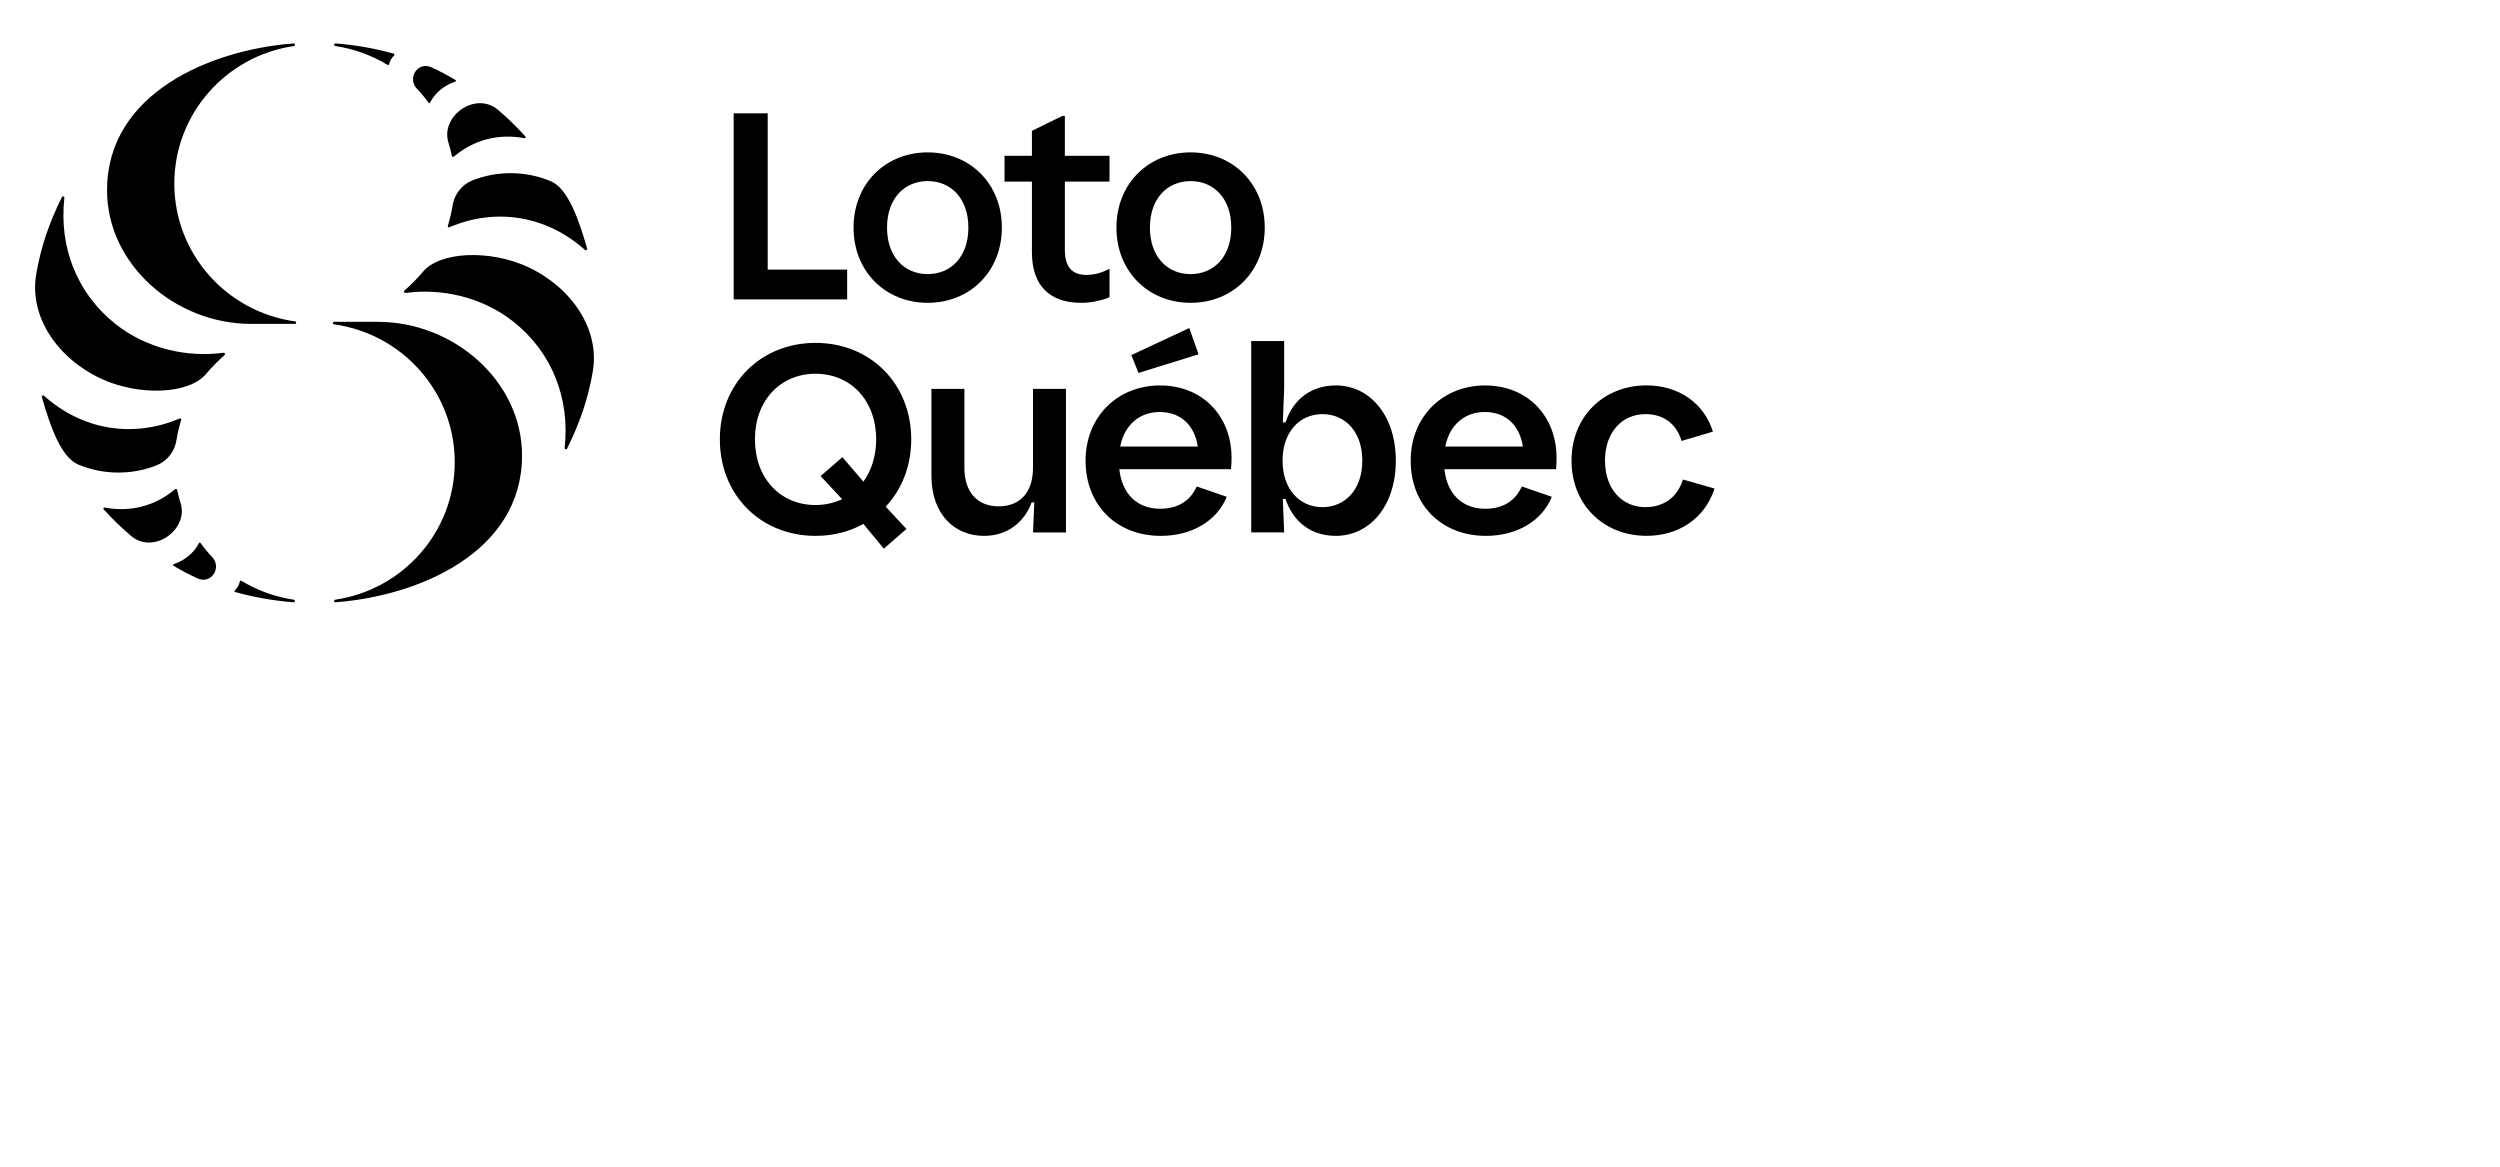
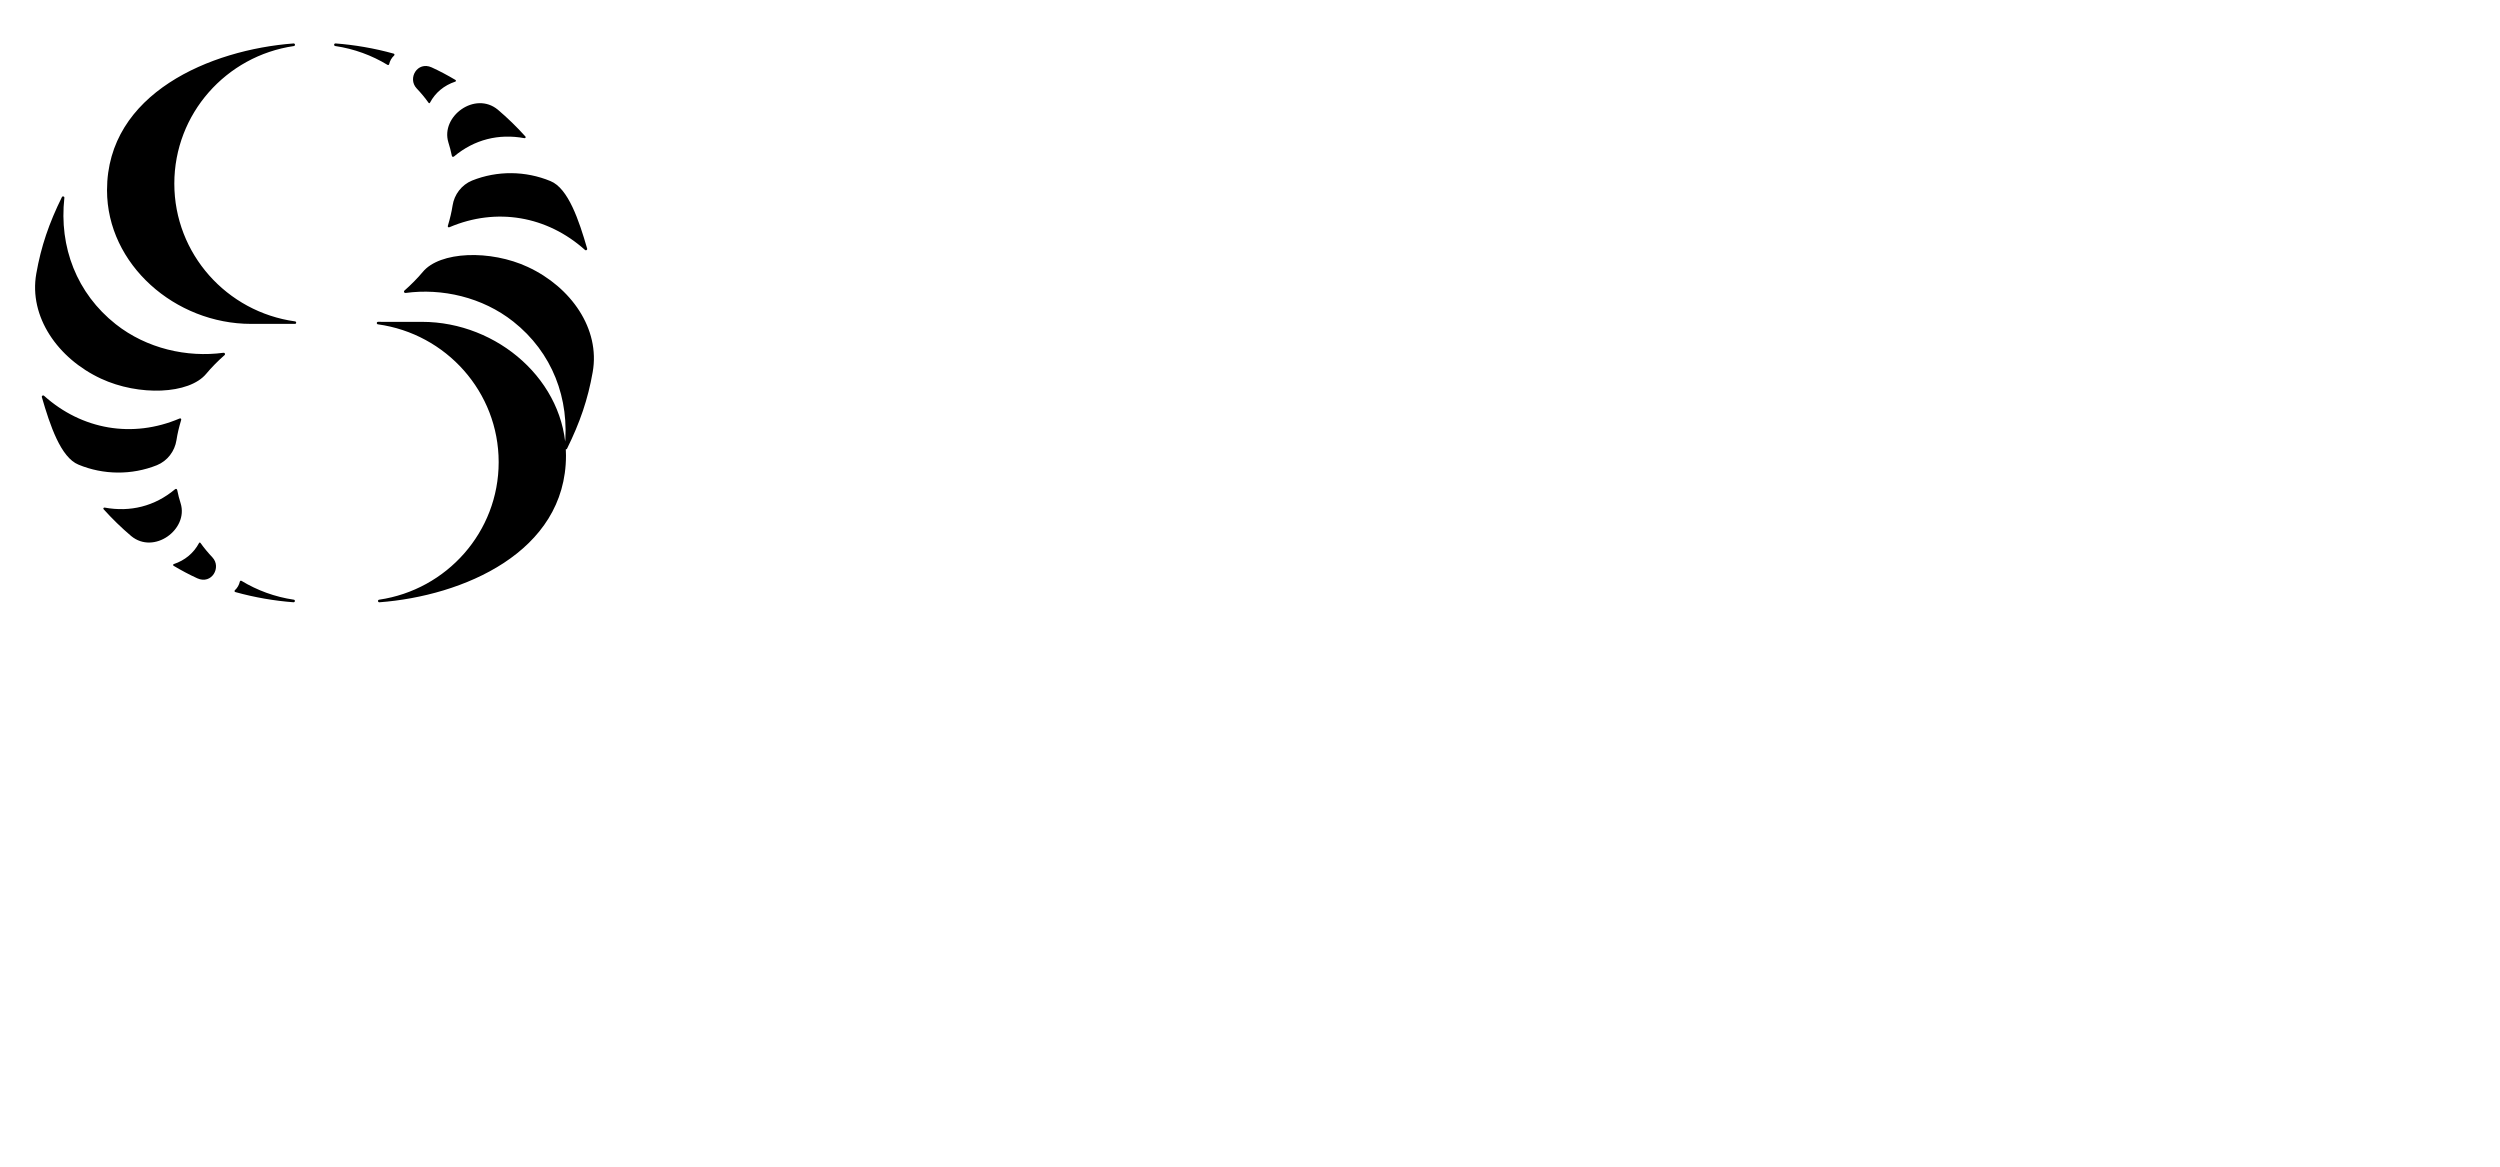
<svg xmlns="http://www.w3.org/2000/svg" id="a" data-name="Layer 1" width="150" height="70" viewBox="0 0 150 70">
-   <path d="M26.9,8.536c.085.262.153.53.209.805.018.087.087.085.135.045,1.217-1.018,2.681-1.381,4.225-1.095.056.005.096-.056.056-.101-.512-.57-1.069-1.112-1.655-1.609-1.369-1.13-3.442.402-2.969,1.956M25.717,6.171c.023.029.063.029.079-.005.321-.609.851-1.045,1.522-1.269.044-.011.051-.078.011-.1-.474-.28-.941-.531-1.431-.755-.856-.385-1.459.66-.902,1.258.26.273.503.564.721.871M28.326,10.832c-.631.258-1.071.839-1.172,1.504-.061.391-.146.754-.281,1.207-.029.078.04.117.096.089,2.822-1.202,5.858-.671,8.129,1.363.067.056.157,0,.128-.089-.484-1.676-1.132-3.61-2.196-4.04-1.493-.62-3.194-.638-4.703-.034M31.683,16.024c-2.265-1.056-5.296-.949-6.32.296-.299.363-.734.799-1.1,1.117-.061.061-.005.15.068.141,2.18-.296,4.607.246,6.466,1.716,2.332,1.844,3.408,4.621,3.081,7.584-.011.083.112.117.146.038.772-1.564,1.251-2.956,1.538-4.594.456-2.582-1.289-5.091-3.881-6.298M20.116,2.762c1.135.168,2.196.56,3.136,1.131.04.023.089.001.098-.044.046-.205.149-.38.299-.52.037-.034.022-.097-.027-.111-1.169-.326-2.36-.526-3.489-.612-.046-.004-.086.033-.086.079,0,.04.029.071.068.077M22.682,19.31h-2.636c-.097,0-.097.139-.007.15,4.09.565,7.245,4.053,7.245,8.267,0,4.191-3.116,7.661-7.171,8.254-.038.005-.07.037-.07.077,0,.046.041.083.086.079,4.975-.374,11.194-2.985,11.194-8.807,0-4.454-4.09-8.019-8.641-8.019M9.416,27.911c.631-.257,1.07-.839,1.172-1.503.061-.392.146-.755.281-1.207.027-.078-.04-.117-.096-.09-2.822,1.202-5.858.671-8.129-1.363-.068-.056-.158,0-.13.089.485,1.677,1.132,3.612,2.196,4.042,1.493.62,3.195.636,4.704.033M13.41,21.166c-2.18.296-4.609-.246-6.468-1.716-2.332-1.844-3.408-4.622-3.08-7.584.011-.085-.113-.117-.148-.04-.772,1.565-1.25,2.956-1.537,4.594-.456,2.582,1.289,5.091,3.881,6.298,2.265,1.056,5.294.951,6.32-.296.299-.363.732-.799,1.098-1.117.061-.062.005-.149-.067-.139M12.024,32.572c-.022-.027-.061-.027-.079.005-.321.609-.85,1.045-1.52,1.269-.045.011-.051.078-.011.101.473.28.94.531,1.43.754.856.385,1.459-.66.902-1.257-.26-.275-.501-.565-.721-.873M10.841,30.209c-.085-.262-.152-.531-.208-.805-.019-.087-.089-.085-.135-.045-1.217,1.018-2.681,1.38-4.225,1.095-.057-.005-.096.056-.057.1.514.571,1.071,1.113,1.657,1.61,1.369,1.128,3.442-.403,2.968-1.956M17.627,35.981c-1.136-.167-2.196-.56-3.138-1.13-.038-.025-.087-.001-.098.042-.046.205-.148.381-.299.522-.037.034-.022.096.027.109,1.169.326,2.362.527,3.489.612.046.004.086-.033.086-.079,0-.04-.029-.071-.067-.077M17.702,19.283c-4.09-.564-7.243-4.051-7.243-8.265,0-4.192,3.114-7.663,7.17-8.254.04-.005.07-.038.07-.078,0-.046-.04-.083-.086-.079-4.973.374-11.192,2.985-11.192,8.807,0,4.454,4.09,8.019,8.641,8.019h2.636c.096,0,.096-.139.005-.15" style="stroke-width: 0px;" />
-   <path d="M46.062,6.798h-2.042v11.165h6.81v-1.787h-4.768V6.798ZM55.663,9.143c-2.537,0-4.45,1.881-4.45,4.513s1.914,4.513,4.45,4.513c2.535,0,4.449-1.881,4.449-4.513s-1.914-4.513-4.449-4.513M55.663,16.447c-1.404,0-2.441-1.052-2.441-2.791s1.037-2.791,2.441-2.791c1.403,0,2.44,1.052,2.44,2.791s-1.037,2.791-2.44,2.791M63.891,6.958h-.158l-1.818.893v1.498h-1.643v1.548h1.643v4.243c0,1.993,1.068,3.03,2.95,3.03.526,0,1.18-.111,1.706-.335v-1.706c-.43.223-.893.366-1.371.366-.798,0-1.309-.383-1.309-1.515v-4.083h2.68v-1.548h-2.68v-2.392ZM71.435,9.143c-2.535,0-4.449,1.881-4.449,4.513s1.914,4.513,4.449,4.513c2.537,0,4.45-1.881,4.45-4.513s-1.914-4.513-4.45-4.513M71.435,16.447c-1.403,0-2.44-1.052-2.44-2.791s1.037-2.791,2.44-2.791c1.404,0,2.441,1.052,2.441,2.791s-1.037,2.791-2.441,2.791M48.933,20.573c-3.286,0-5.742,2.441-5.742,5.79s2.456,5.789,5.742,5.789c1.068,0,2.041-.254,2.87-.717l1.228,1.483,1.356-1.18-1.244-1.34c.958-1.02,1.531-2.424,1.531-4.035,0-3.349-2.456-5.79-5.741-5.79M51.803,28.898l-1.259-1.467-1.307,1.132,1.291,1.388c-.478.223-1.02.351-1.594.351-2.09,0-3.637-1.579-3.637-3.939s1.548-3.939,3.637-3.939c2.088,0,3.636,1.579,3.636,3.939,0,1.004-.287,1.882-.766,2.535M61.979,28.069c0,1.5-.798,2.312-2.058,2.312-1.243,0-2.057-.813-2.057-2.312v-4.737h-1.978v5.215c0,2.281,1.356,3.605,3.158,3.605,1.356,0,2.408-.781,2.855-2.009h.16l-.079,1.803h1.978v-8.613h-1.978v4.737ZM71.915,21.259l-.559-1.578-3.476,1.625.43,1.07,3.605-1.117ZM69.602,23.126c-2.52,0-4.467,1.849-4.467,4.513s1.851,4.513,4.514,4.513c1.897,0,3.381-.925,3.956-2.344l-1.803-.621c-.367.829-1.085,1.339-2.2,1.339-1.324,0-2.281-.846-2.441-2.375h6.699c.016-.16.033-.415.033-.671,0-2.52-1.739-4.353-4.29-4.353M67.209,26.793c.272-1.34,1.197-2.073,2.377-2.073,1.261,0,2.09.798,2.281,2.073h-4.658ZM80.143,23.126c-1.418,0-2.535.781-3.013,2.217h-.16l.079-2.011v-2.87h-1.976v11.483h1.976l-.079-2.011h.16c.478,1.436,1.595,2.217,3.013,2.217,2.073,0,3.606-1.818,3.606-4.513s-1.533-4.513-3.606-4.513M79.347,30.429c-1.371,0-2.393-1.068-2.393-2.791s1.022-2.791,2.393-2.791c1.371,0,2.392,1.068,2.392,2.791s-1.02,2.791-2.392,2.791M89.106,23.126c-2.519,0-4.465,1.849-4.465,4.513s1.851,4.513,4.514,4.513c1.897,0,3.381-.925,3.954-2.344l-1.802-.621c-.367.829-1.085,1.339-2.202,1.339-1.324,0-2.28-.846-2.44-2.375h6.698c.016-.16.031-.415.031-.671,0-2.52-1.737-4.353-4.29-4.353M86.714,26.793c.272-1.34,1.197-2.073,2.377-2.073,1.259,0,2.088.798,2.281,2.073h-4.658ZM100.973,28.771c-.32,1.068-1.149,1.658-2.248,1.658-1.388,0-2.425-1.068-2.425-2.791s1.037-2.791,2.425-2.791c1.1,0,1.866.59,2.169,1.61l1.881-.559c-.526-1.69-2.026-2.774-3.987-2.774-2.583,0-4.497,1.881-4.497,4.513s1.914,4.513,4.497,4.513c1.978,0,3.525-1.084,4.083-2.838l-1.897-.542Z" style="stroke-width: 0px;" />
+   <path d="M26.9,8.536c.085.262.153.53.209.805.018.087.087.085.135.045,1.217-1.018,2.681-1.381,4.225-1.095.056.005.096-.056.056-.101-.512-.57-1.069-1.112-1.655-1.609-1.369-1.13-3.442.402-2.969,1.956M25.717,6.171c.023.029.063.029.079-.005.321-.609.851-1.045,1.522-1.269.044-.011.051-.078.011-.1-.474-.28-.941-.531-1.431-.755-.856-.385-1.459.66-.902,1.258.26.273.503.564.721.871M28.326,10.832c-.631.258-1.071.839-1.172,1.504-.061.391-.146.754-.281,1.207-.029.078.04.117.096.089,2.822-1.202,5.858-.671,8.129,1.363.067.056.157,0,.128-.089-.484-1.676-1.132-3.61-2.196-4.04-1.493-.62-3.194-.638-4.703-.034M31.683,16.024c-2.265-1.056-5.296-.949-6.32.296-.299.363-.734.799-1.1,1.117-.061.061-.005.15.068.141,2.18-.296,4.607.246,6.466,1.716,2.332,1.844,3.408,4.621,3.081,7.584-.011.083.112.117.146.038.772-1.564,1.251-2.956,1.538-4.594.456-2.582-1.289-5.091-3.881-6.298M20.116,2.762c1.135.168,2.196.56,3.136,1.131.04.023.089.001.098-.044.046-.205.149-.38.299-.52.037-.034.022-.097-.027-.111-1.169-.326-2.36-.526-3.489-.612-.046-.004-.086.033-.086.079,0,.04.029.071.068.077M22.682,19.31c-.097,0-.097.139-.007.15,4.09.565,7.245,4.053,7.245,8.267,0,4.191-3.116,7.661-7.171,8.254-.038.005-.07.037-.07.077,0,.046.041.083.086.079,4.975-.374,11.194-2.985,11.194-8.807,0-4.454-4.09-8.019-8.641-8.019M9.416,27.911c.631-.257,1.07-.839,1.172-1.503.061-.392.146-.755.281-1.207.027-.078-.04-.117-.096-.09-2.822,1.202-5.858.671-8.129-1.363-.068-.056-.158,0-.13.089.485,1.677,1.132,3.612,2.196,4.042,1.493.62,3.195.636,4.704.033M13.41,21.166c-2.18.296-4.609-.246-6.468-1.716-2.332-1.844-3.408-4.622-3.08-7.584.011-.085-.113-.117-.148-.04-.772,1.565-1.25,2.956-1.537,4.594-.456,2.582,1.289,5.091,3.881,6.298,2.265,1.056,5.294.951,6.32-.296.299-.363.732-.799,1.098-1.117.061-.062.005-.149-.067-.139M12.024,32.572c-.022-.027-.061-.027-.079.005-.321.609-.85,1.045-1.52,1.269-.045.011-.051.078-.011.101.473.28.94.531,1.43.754.856.385,1.459-.66.902-1.257-.26-.275-.501-.565-.721-.873M10.841,30.209c-.085-.262-.152-.531-.208-.805-.019-.087-.089-.085-.135-.045-1.217,1.018-2.681,1.38-4.225,1.095-.057-.005-.096.056-.057.1.514.571,1.071,1.113,1.657,1.61,1.369,1.128,3.442-.403,2.968-1.956M17.627,35.981c-1.136-.167-2.196-.56-3.138-1.13-.038-.025-.087-.001-.098.042-.046.205-.148.381-.299.522-.037.034-.022.096.027.109,1.169.326,2.362.527,3.489.612.046.004.086-.033.086-.079,0-.04-.029-.071-.067-.077M17.702,19.283c-4.09-.564-7.243-4.051-7.243-8.265,0-4.192,3.114-7.663,7.17-8.254.04-.005.07-.038.07-.078,0-.046-.04-.083-.086-.079-4.973.374-11.192,2.985-11.192,8.807,0,4.454,4.09,8.019,8.641,8.019h2.636c.096,0,.096-.139.005-.15" style="stroke-width: 0px;" />
</svg>